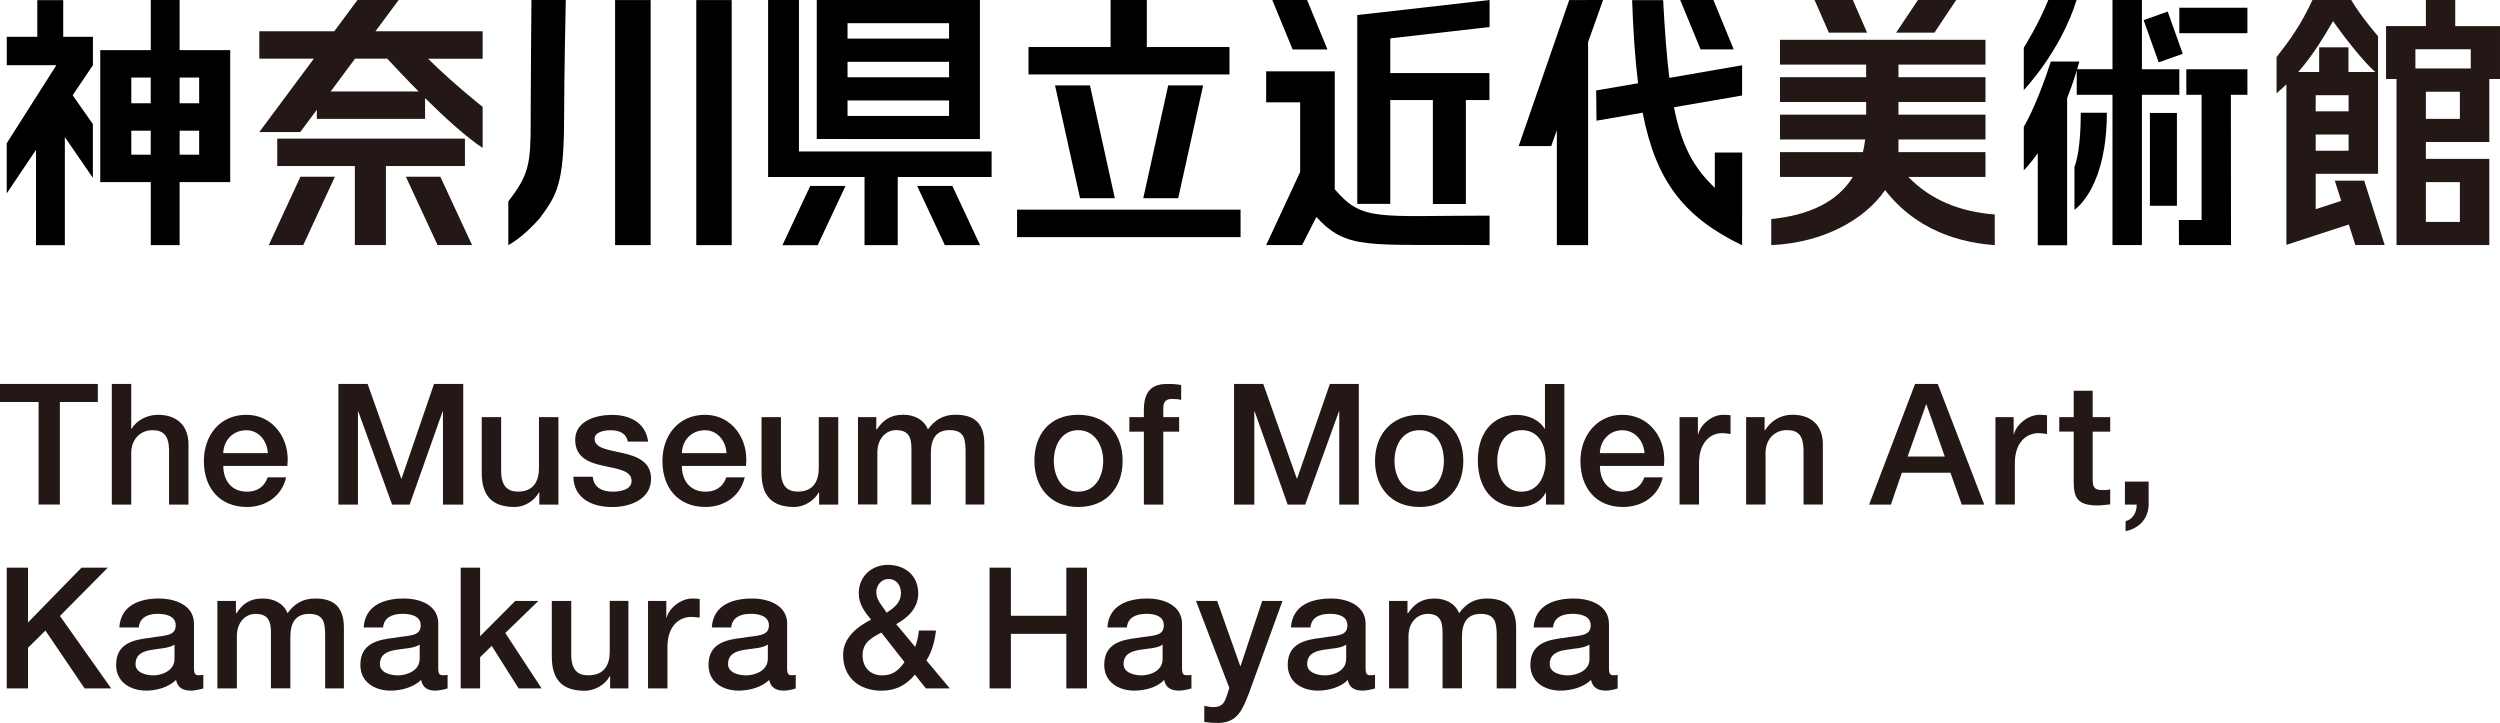
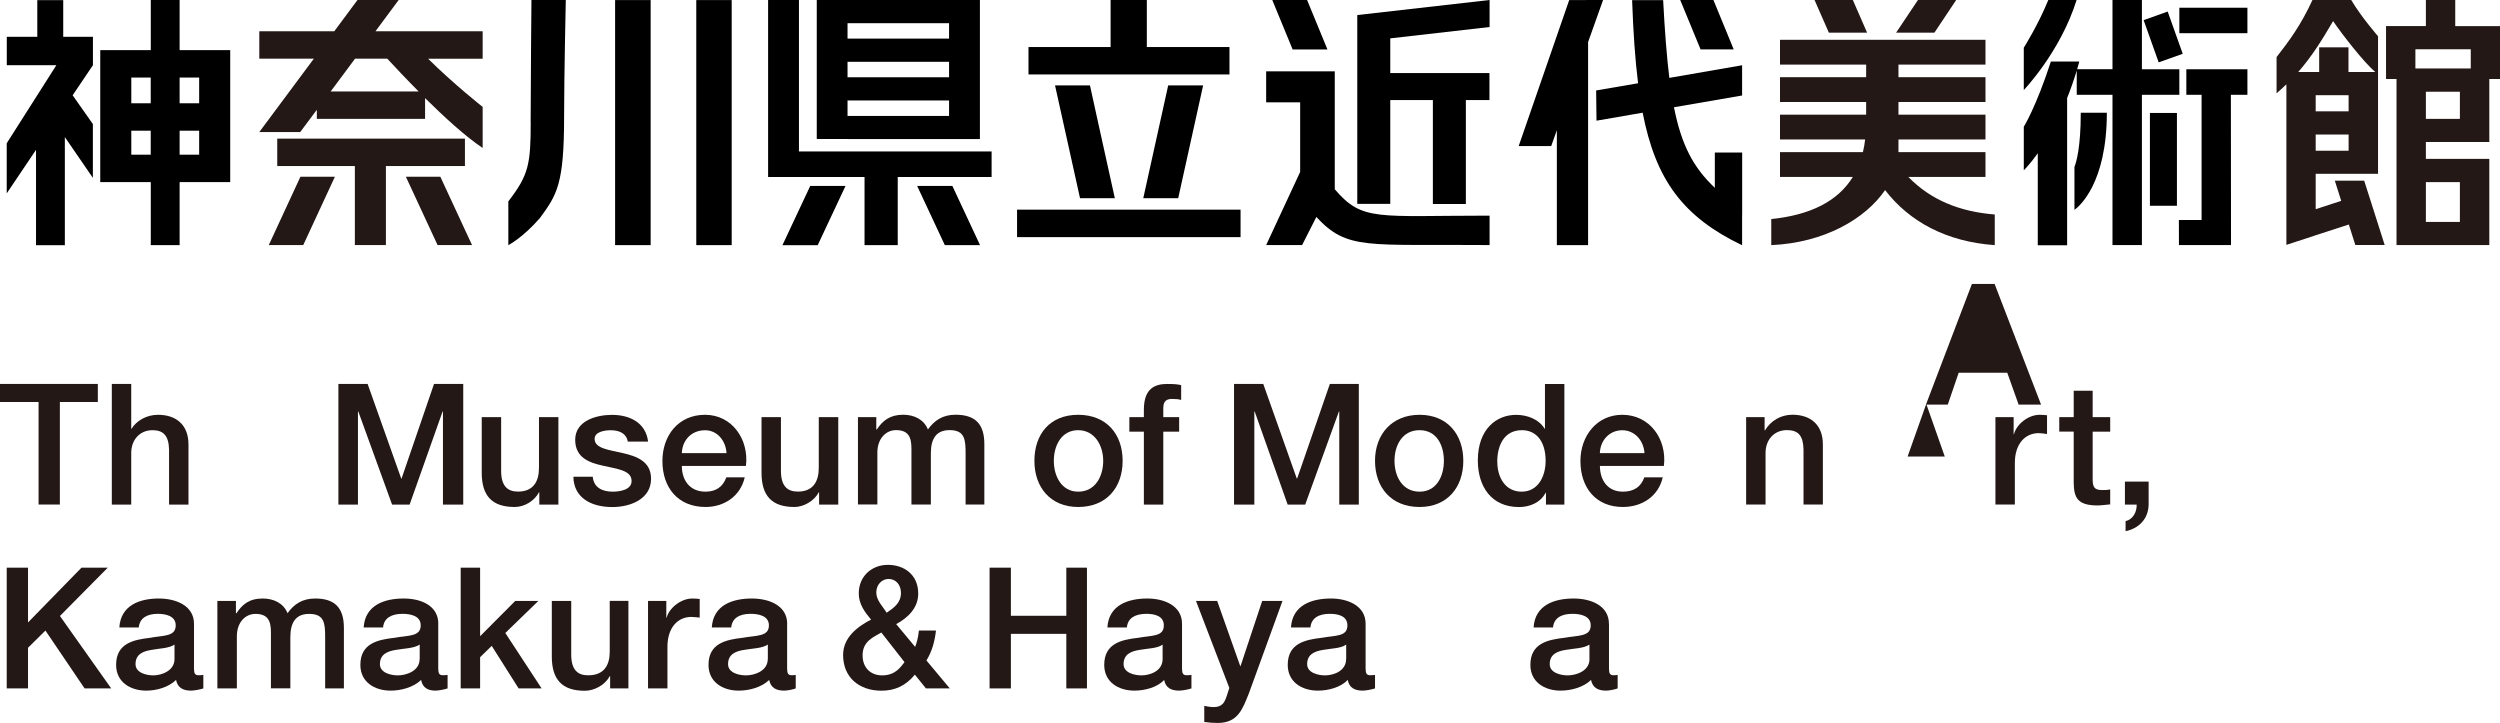
<svg xmlns="http://www.w3.org/2000/svg" id="_レイヤー_2" viewBox="0 0 372.05 107.59">
  <defs>
    <style>.cls-1{fill:#231815;}</style>
  </defs>
  <g id="_レイヤー_1-2">
    <polygon points="118.9 22.54 118.9 0 114.31 0 114.31 26.34 115.87 26.34 115.87 26.34 128.66 26.34 128.66 36.48 133.6 36.48 133.6 26.34 147.57 26.34 147.57 22.54 118.9 22.54" />
    <path d="m126.13,20.7h19.7V0h-24.28v20.69h4.59Zm0-3.45v-2.3h15.11v2.3h-15.11Zm0-5.75v-2.3h15.11v2.3h-15.11Zm15.11-8.05v2.3h-15.11v-2.3h15.11Z" />
    <polygon points="116.44 36.49 121.69 36.49 125.83 27.67 120.58 27.67 116.44 36.49" />
    <polygon points="136.49 27.67 140.61 36.48 145.85 36.48 141.73 27.67 136.49 27.67" />
    <polygon points="182.97 7 170.67 7 170.67 0 165.28 0 165.28 7 153.06 7 153.06 11.08 182.97 11.08 182.97 7" />
    <rect x="151.36" y="31.2" width="33.26" height="4.09" />
    <polygon points="157.01 12.71 160.73 29.5 165.91 29.5 163.25 17.46 162.21 12.71 157.01 12.71" />
    <polygon points="175.34 29.5 179.05 12.71 173.85 12.71 170.14 29.5 175.34 29.5" />
    <path class="cls-1" d="m372.05,3.89h-6.66V0h-4.37v3.88h-5.93v7.88h1.56v24.71h4.37s5.06,0,5.06,0h0s4.38,0,4.38,0v-12.83h-9.44v-2.51h9.44v-9.37h1.59V3.89Zm-5.97,6.3h0s-5.06,0-5.06,0h-1.56v-2.86h8.24v2.86h-1.61Zm0,16.91v5.93h-5.06v-5.93h5.06Zm-5.06-9.41v-4.04h5.06v4.04h-5.06Z" />
    <path class="cls-1" d="m347.47,26.9l.95,2.99-3.8,1.24v-5.26h9.28v-15.16h0v-5.32s-2.51-2.87-3.99-5.39c-.03,0-1.73,0-2.89,0h-2.88c-1.72,3.73-3.45,6.08-5.34,8.49v5.39c.52-.44,1-.89,1.46-1.33v23.89l1.6-.52h0l1.38-.45,1.38-.46h0s4.93-1.6,4.93-1.6l.97,3.05h4.37l-3.05-9.57h-4.37Zm2.05-12.73v2.4h-4.9v-2.4h4.9Zm-4.9,8.26v-2.41h4.9v2.41h-4.9Zm2.59-19.29c1.42,2.07,4.53,6.08,6.28,7.58h-3.99v-3.68h-4.36v3.68h-3.12c2.05-2.35,3.59-4.83,5.19-7.58Z" />
    <path class="cls-1" d="m296.86,36.48v-4.56c-5.24-.41-9.56-2.18-12.86-5.59h11.48v-3.69h-12.95v-1.88h12.95v-3.69h-12.95v-1.89h12.95v-3.69h-12.95v-1.88h12.95v-3.69h-30.58v3.69h12.82v1.88h-12.82v3.69h12.82v1.89h-12.82v3.69h12.67c-.07.65-.19,1.28-.33,1.88h-12.34v3.69h10.84c-2.24,3.65-6.37,5.68-12.14,6.27v3.88c7.82-.35,13.95-3.84,16.94-8.19,3.63,4.73,9.2,7.7,16.33,8.19Z" />
    <polygon class="cls-1" points="277.86 4.86 275.74 0 270.04 0 272.17 4.86 277.86 4.86" />
    <polygon class="cls-1" points="291.12 0 285.43 0 282.18 4.86 287.88 4.86 291.12 0" />
    <path d="m324.33,14.11v-3.8h-5.57V0h-4.38v10.3h-5.26c.1-.38.21-.76.32-1.14h-4.23c-2.22,6.83-4.03,9.7-4.03,9.7v6.48s.86-.82,2.08-2.53v13.69h4.37V14.59c.5-1.25.98-2.6,1.43-4.08v3.6h5.32v22.36h4.38V14.11h5.57Z" />
    <rect x="324.33" y="1.15" width="10.13" height="3.79" />
    <polygon points="325.37 14.11 327.64 14.11 327.64 32.74 324.26 32.74 324.27 36.47 332.02 36.47 332 14.11 334.46 14.11 334.46 10.31 325.37 10.31 325.37 14.11" />
    <rect x="319.95" y="16.81" width="4.02" height="13.81" />
    <rect x="320.03" y="2.17" width="3.8" height="6.67" transform="translate(16.82 108.36) rotate(-19.61)" />
    <path d="m304.83,0c-1.52,3.74-3.65,7.1-3.65,7.1v6.3s5.45-5.67,7.86-13.4h-4.21Z" />
    <path d="m308.72,24.86v6.37c.71-.5,4.82-3.95,4.82-14.45h-3.88c0,5.22-.68,7.43-.95,8.08Z" />
    <polygon class="cls-1" points="40 36.47 45.13 36.47 49.84 26.3 44.71 26.3 40 36.47" />
    <polygon class="cls-1" points="60.4 26.3 65.12 36.47 70.25 36.47 65.53 26.3 60.4 26.3" />
    <path class="cls-1" d="m71.86,4.65h-15.98L59.33,0h-6.13l-3.45,4.65h-11.16v4.08h8.12l-8.12,10.92h6.09l2.47-3.31v1.35h16.11v-3.09c2.84,2.81,6.04,5.74,8.57,7.42,0,.14,0-6.11,0-6.11,0,0-4.3-3.39-8.12-7.17h8.12v-4.08Zm-9.56,8.96h-13.09l3.63-4.88h4.79c1.11,1.2,2.77,2.97,4.67,4.88Z" />
    <polygon class="cls-1" points="69.19 24.71 69.19 20.63 41.26 20.63 41.26 24.71 52.81 24.71 52.81 36.47 57.43 36.47 57.43 24.71 69.19 24.71" />
    <rect x="91.54" y=".01" width="5.29" height="36.47" />
    <rect x="103.62" y=".01" width="5.27" height="36.47" />
    <path d="m78.98,18.12c0,6.32-.29,7.91-3.33,11.85v6.51s2.11-1.06,4.7-4.03c2.53-3.47,3.6-4.99,3.6-15.09,0-5.88.25-17.36.25-17.36h-5.11s-.12,12.99-.12,18.11Z" />
    <polygon points="201.99 2.24 201.99 6.26 201.99 6.26 201.99 30.34 206.9 30.34 206.9 14.89 213.24 14.89 213.24 30.36 218.15 30.36 218.15 14.89 221.66 14.89 221.66 10.87 206.9 10.87 206.9 5.71 221.68 4.02 221.68 0 201.99 2.24" />
    <polygon points="197.55 7.36 194.52 0 189.34 0 192.37 7.36 197.55 7.36" />
    <path d="m198.64,28.19V10.82h0v-.2h-10.21v4.61h5.06v10.36l-5.06,10.88h5.35l2.12-4.18c4.63,5,7.51,4.02,25.78,4.18v-4.38c-16.76,0-18.91.9-23.03-3.91Z" />
    <path d="m259.27,32.04v-.85h0v-8.49h-4.07v5.25c-3.17-2.99-4.96-6.32-6.08-11.99l10.14-1.75v-4.5l-10.83,1.88c-.39-3.19-.68-6.98-.92-11.57h-4.62c.17,4.7.44,8.79.89,12.37l-6.24,1.07.05,4.5,6.87-1.19c1.95,10.04,6.03,15.51,14.8,19.73v-3.12h0v-1.33Z" />
    <polygon points="258.01 7.35 254.99 0 250.05 0 253.08 7.35 258.01 7.35" />
    <polygon points="238.57 0 233.53 .01 226.01 21.74 230.85 21.74 231.69 19.38 231.69 36.48 236.34 36.48 236.34 6.26 238.57 0" />
    <path d="m34.26,27.1v-.57h0V9.2h0v-1.74h-7.53V0h-4.29v7.46h-7.52v19.64h7.52v9.38h4.29v-9.38h7.53Zm-4.62-4.08h-2.91v-3.57h2.91v3.57Zm0-11.48v3.83h-2.91v-3.83h2.91Zm-10.1,0h2.89v3.83h-2.89v-3.83Zm0,11.48v-3.57h2.89v3.57h-2.89Z" />
    <polygon points="9.41 .02 5.55 .02 5.55 5.48 1.01 5.48 1.01 9.7 8.39 9.7 1 21.32 1 28.78 5.36 22.3 5.36 36.49 9.65 36.49 9.65 20.4 13.82 26.47 13.82 18.46 10.81 14.18 13.83 9.7 13.83 5.48 9.41 5.48 9.41 .02" />
    <path class="cls-1" d="m0,57.14h14.56v2.69h-5.65v15.26h-3.17v-15.26H0v-2.69Z" />
    <path class="cls-1" d="m16.64,57.14h2.89v6.67h.05c.71-1.18,2.21-2.08,3.93-2.08,2.74,0,4.54,1.52,4.54,4.41v8.95h-2.89v-8.18c-.05-2.07-.84-2.89-2.46-2.89-1.92,0-3.17,1.46-3.17,3.39v7.68h-2.89v-17.95Z" />
-     <path class="cls-1" d="m33.22,67.44c.08-1.95,1.45-3.41,3.45-3.41,1.85,0,3.09,1.59,3.19,3.41h-6.64Zm9.54,1.9c.49-3.92-2.05-7.61-6.08-7.61s-6.34,3.15-6.34,6.87c0,3.98,2.31,6.85,6.42,6.85,2.76,0,5.19-1.6,5.82-4.41h-2.74c-.51,1.39-1.52,2.13-3.08,2.13-2.41,0-3.53-1.77-3.53-3.83h9.54Z" />
    <path class="cls-1" d="m50.35,57.14h4.36l5,14.08h.05l4.83-14.08h4.35v17.95h-3.02v-13.86h-.05l-4.91,13.86h-2.61l-5.03-13.86h-.05v13.86h-2.91v-17.95Z" />
    <path class="cls-1" d="m83.1,75.09h-2.84v-1.82h-.05c-.71,1.32-2.19,2.18-3.62,2.18-3.43,0-4.9-1.73-4.9-5.1v-8.27h2.89v7.99c0,2.25.94,3.09,2.51,3.09,2.31,0,3.12-1.55,3.12-3.52v-7.56h2.89v13.01Z" />
    <path class="cls-1" d="m88.21,70.94c.15,1.62,1.42,2.23,2.97,2.23.98,0,2.89-.23,2.81-1.67-.07-1.52-2.14-1.7-4.18-2.18-2.13-.45-4.21-1.21-4.21-3.87,0-2.81,3.09-3.71,5.48-3.71,2.58,0,5.02,1.12,5.37,3.98h-3.02c-.25-1.32-1.39-1.69-2.55-1.69-.84,0-2.39.2-2.39,1.29,0,1.42,2.13,1.63,4.16,2.1,2.11.48,4.24,1.25,4.24,3.83,0,3.07-3.15,4.21-5.75,4.21-3.3,0-5.76-1.47-5.81-4.51h2.9Z" />
    <path class="cls-1" d="m101.47,67.44c.07-1.95,1.44-3.41,3.46-3.41,1.84,0,3.09,1.59,3.19,3.41h-6.64Zm9.54,1.9c.48-3.92-2.05-7.61-6.08-7.61s-6.35,3.15-6.35,6.87c0,3.98,2.32,6.85,6.42,6.85,2.76,0,5.19-1.6,5.83-4.41h-2.74c-.5,1.39-1.52,2.13-3.09,2.13-2.41,0-3.53-1.77-3.53-3.83h9.54Z" />
    <path class="cls-1" d="m124.75,75.09h-2.85v-1.82h-.05c-.71,1.32-2.28,2.18-3.62,2.18-3.43,0-4.9-1.73-4.9-5.1v-8.27h2.89v7.99c0,2.25.94,3.09,2.51,3.09,2.31,0,3.12-1.55,3.12-3.52v-7.56h2.9v13.01Z" />
    <path class="cls-1" d="m127.67,62.08h2.74v1.83h.08c.86-1.29,1.93-2.19,3.92-2.19,1.6,0,3.09.69,3.68,2.19.97-1.34,2.2-2.19,4.11-2.19,2.77,0,4.29,1.22,4.29,4.36v9h-2.79v-7.6c0-2.08-.13-3.47-2.38-3.47-1.96,0-2.79,1.24-2.79,3.44v7.63h-2.89v-8.36c0-1.8-.56-2.71-2.31-2.71-1.39,0-2.76,1.16-2.76,3.34v7.73h-2.89v-13.01Z" />
    <path class="cls-1" d="m160.45,73.17c-2.47,0-3.62-2.31-3.62-4.59s1.14-4.56,3.62-4.56,3.73,2.3,3.73,4.56-1.14,4.59-3.73,4.59Zm0,2.28c4.21,0,6.62-2.89,6.62-6.87s-2.41-6.85-6.62-6.85-6.51,2.89-6.51,6.85,2.41,6.87,6.51,6.87Z" />
    <path class="cls-1" d="m168.07,62.08h2.16v-1.09c0-3.3,1.75-3.85,3.52-3.85.91,0,1.58.05,2.03.18v2.2c-.38-.11-.76-.15-1.35-.15-.78,0-1.31.28-1.31,1.37v1.34h2.36v2.16h-2.36v10.85h-2.89v-10.85h-2.16v-2.16Z" />
    <path class="cls-1" d="m183.64,57.14h4.36l4.99,14.08h.05l4.87-14.08h4.31v17.95h-2.91v-13.86h-.05l-5.02,13.86h-2.61l-4.91-13.86h-.05v13.86h-3.02v-17.95Z" />
    <path class="cls-1" d="m211.26,73.17c-2.59,0-3.73-2.31-3.73-4.59s1.14-4.56,3.73-4.56,3.62,2.3,3.62,4.56-1.07,4.59-3.62,4.59Zm0,2.28c4.1,0,6.51-2.89,6.51-6.87s-2.41-6.85-6.51-6.85-6.63,2.89-6.63,6.85,2.41,6.87,6.63,6.87Z" />
    <path class="cls-1" d="m222.82,68.74c0-2.37.96-4.72,3.68-4.72,2.12,0,3.52,1.66,3.52,4.56,0,2.28-1.1,4.59-3.57,4.59s-3.62-2.18-3.62-4.43Zm9.99-11.59h-2.89v6.65h-.05c-.89-1.45-2.62-2.06-4.26-2.06-2.87,0-5.68,2.08-5.68,6.78,0,3.87,2,6.94,6.13,6.94,1.55,0,3.19-.63,3.96-2.13h.05v1.77h2.74v-17.95Z" />
    <path class="cls-1" d="m238.09,67.44c.07-1.95,1.45-3.41,3.34-3.41s3.2,1.59,3.3,3.41h-6.64Zm9.53,1.9c.48-3.92-2.05-7.61-6.19-7.61-3.8,0-6.23,3.15-6.23,6.87,0,3.98,2.3,6.85,6.31,6.85,2.87,0,5.3-1.6,5.94-4.41h-2.74c-.5,1.39-1.52,2.13-3.2,2.13-2.3,0-3.41-1.77-3.41-3.83h9.53Z" />
-     <path class="cls-1" d="m249.96,62.08h2.72v2.54h.05c.33-1.4,1.98-2.89,3.72-2.89.66,0,.84.05,1.09.07v2.79c-.4-.05-.84-.13-1.25-.13-1.89,0-3.44,1.54-3.44,4.44v6.18h-2.9v-13.01Z" />
    <path class="cls-1" d="m259.87,62.08h2.74v1.94l.05.04c.85-1.44,2.36-2.34,4.08-2.34,2.74,0,4.54,1.52,4.54,4.41v8.95h-2.88v-8.18c-.05-2.07-.77-2.89-2.47-2.89-1.93,0-3.18,1.46-3.18,3.39v7.68h-2.89v-13.01Z" />
-     <path class="cls-1" d="m286.62,60.21h.08l2.72,7.73h-5.53l2.74-7.73Zm-8.46,14.88h3.25l1.62-4.74h7.23l1.69,4.74h3.34l-6.91-17.95h-3.38l-6.84,17.95Z" />
+     <path class="cls-1" d="m286.62,60.21h.08l2.72,7.73h-5.53l2.74-7.73Zh3.25l1.62-4.74h7.23l1.69,4.74h3.34l-6.91-17.95h-3.38l-6.84,17.95Z" />
    <path class="cls-1" d="m296.95,62.08h2.72v2.54h.05c.33-1.4,2.05-2.89,3.83-2.89.66,0,.84.05,1.09.07v2.79c-.4-.05-.84-.13-1.24-.13-1.98,0-3.55,1.54-3.55,4.44v6.18h-2.89v-13.01Z" />
    <path class="cls-1" d="m306.46,62.08h2.15v-3.93h2.82v3.93h2.61v2.16h-2.61v6.95c0,1.14.11,1.74,1.4,1.74.4,0,.81,0,1.21-.1v2.23c-.64.05-1.25.16-1.88.16-3,0-3.51-1.17-3.55-3.36v-7.63h-2.15v-2.16Z" />
    <path class="cls-1" d="m316.23,71.67h3.53v3.42c-.03,2.09-1.42,3.55-3.43,3.96v-1.49c1.12-.28,1.68-1.37,1.65-2.47h-1.75v-3.42Z" />
    <path class="cls-1" d="m1,84.48h3.17v8.15l7.96-8.15h3.91l-7.12,7.19,7.63,10.78h-3.96l-5.83-8.61-2.59,2.56v6.05H1v-17.97Z" />
    <path class="cls-1" d="m25.97,98.08c0,1.78-1.98,2.43-3.15,2.43-1.01,0-2.65-.37-2.65-1.67,0-1.47,1.11-1.92,2.36-2.12,1.17-.23,2.56-.21,3.44-.79v2.15Zm2.9-5.25c0-2.71-2.7-3.76-5.24-3.76-2.8,0-5.67.99-5.87,4.31h2.89c.13-1.42,1.27-2.03,2.82-2.03,1.13,0,2.68.28,2.68,1.72,0,1.7-1.85,1.47-3.82,1.85-2.44.28-5.05.81-5.05,4.03,0,2.57,2.13,3.83,4.49,3.83,1.49,0,3.29-.48,4.43-1.59.23,1.18,1.07,1.59,2.23,1.59.48,0,1.4-.18,1.83-.33v-2.01c-.3.05-.53.05-.71.05-.53,0-.68-.28-.68-.99v-6.69Z" />
    <path class="cls-1" d="m32.37,89.43h2.74v1.83h.08c.86-1.29,1.87-2.19,3.92-2.19,1.6,0,3.09.69,3.68,2.19.96-1.35,2.21-2.19,4.11-2.19,2.76,0,4.28,1.22,4.28,4.37v9.01h-2.79v-7.62c0-2.08-.12-3.47-2.38-3.47-1.96,0-2.8,1.24-2.8,3.45v7.63h-2.89v-8.37c0-1.81-.56-2.71-2.31-2.71-1.42,0-2.76,1.16-2.76,3.35v7.74h-2.9v-13.02Z" />
    <path class="cls-1" d="m62.45,98.08c0,1.78-1.98,2.43-3.25,2.43-1.01,0-2.66-.37-2.66-1.67,0-1.47,1.12-1.92,2.36-2.12,1.27-.23,2.66-.21,3.56-.79v2.15Zm2.78-5.25c0-2.71-2.58-3.76-5.15-3.76-2.89,0-5.75.99-5.96,4.31h2.89c.12-1.42,1.27-2.03,2.89-2.03,1.17,0,2.71.28,2.71,1.72,0,1.7-1.85,1.47-3.93,1.85-2.43.28-5.05.81-5.05,4.03,0,2.57,2.13,3.83,4.5,3.83,1.55,0,3.39-.48,4.54-1.59.22,1.18,1.04,1.59,2.12,1.59.48,0,1.39-.18,1.82-.33v-2.01c-.3.05-.53.05-.71.05-.53,0-.68-.28-.68-.99v-6.69Z" />
    <path class="cls-1" d="m68.56,84.48h2.89v10.2l5.23-5.25h3.44l-4.92,4.77,5.4,8.25h-3.42l-4-6.33-1.73,1.68v4.65h-2.89v-17.97Z" />
    <path class="cls-1" d="m93.53,102.45h-2.73v-1.83h-.05c-.71,1.32-2.28,2.18-3.73,2.18-3.42,0-4.9-1.72-4.9-5.1v-8.27h2.89v7.98c0,2.26.94,3.09,2.51,3.09,2.41,0,3.22-1.54,3.22-3.52v-7.56h2.78v13.02Z" />
    <path class="cls-1" d="m96.45,89.43h2.71v2.49h.05c.33-1.35,2.05-2.85,3.83-2.85.66,0,.84.05,1.09.08v2.76c-.41-.03-.84-.1-1.25-.1-1.98,0-3.55,1.55-3.55,4.44v6.2h-2.89v-13.02Z" />
    <path class="cls-1" d="m114.26,98.08c0,1.78-1.98,2.43-3.25,2.43-1.02,0-2.66-.37-2.66-1.67,0-1.47,1.11-1.92,2.36-2.12,1.27-.23,2.66-.21,3.56-.79v2.15Zm2.89-5.25c0-2.71-2.69-3.76-5.26-3.76-2.89,0-5.76.99-5.96,4.31h2.89c.13-1.42,1.27-2.03,2.89-2.03,1.16,0,2.72.28,2.72,1.72,0,1.7-1.85,1.47-3.94,1.85-2.43.28-5.05.81-5.05,4.03,0,2.57,2.13,3.83,4.49,3.83,1.55,0,3.4-.48,4.54-1.59.23,1.18,1.06,1.59,2.23,1.59.48,0,1.37-.18,1.72-.33v-2.01c-.24.05-.43.05-.6.05-.53,0-.68-.28-.68-.99v-6.69Z" />
    <path class="cls-1" d="m132.23,86.16c1.12,0,1.85.89,1.85,2.09,0,1.45-1.04,2.21-2.13,2.94-.55-.92-1.54-1.83-1.54-3.02s.86-2.01,1.82-2.01Zm2.38,12.38c-.56.68-1.32,1.97-3.32,1.97-1.68,0-2.92-1.09-2.92-2.99,0-2.15,1.72-2.74,2.79-3.39l3.45,4.41Zm3.19,3.91h3.55l-3.48-4.16c.81-1.27,1.25-2.87,1.42-4.45h-2.54c-.12,1.16-.35,1.89-.56,2.43l-2.82-3.39c1.75-.94,3.28-2.41,3.28-4.54,0-2.89-2.18-4.28-4.52-4.28s-4.33,1.64-4.33,4.26c0,1.57.89,2.77,1.83,3.89-2.08,1.07-4.16,2.69-4.16,5.26,0,3.34,2.38,5.32,5.71,5.32,2,0,3.62-.74,4.97-2.39l1.64,2.04Z" />
    <path class="cls-1" d="m147.27,84.48h3.17v7.16h8.25v-7.16h3.07v17.97h-3.07v-8.12h-8.25v8.12h-3.17v-17.97Z" />
    <path class="cls-1" d="m173.02,98.08c0,1.78-1.87,2.43-3.15,2.43-1.01,0-2.66-.37-2.66-1.67,0-1.47,1.11-1.92,2.36-2.12,1.27-.23,2.67-.21,3.45-.79v2.15Zm2.89-5.25c0-2.71-2.69-3.76-5.15-3.76-2.89,0-5.76.99-5.96,4.31h2.9c.13-1.42,1.27-2.03,2.9-2.03,1.17,0,2.6.28,2.6,1.72,0,1.7-1.75,1.47-3.83,1.85-2.43.28-5.04.81-5.04,4.03,0,2.57,2.13,3.83,4.49,3.83,1.55,0,3.4-.48,4.43-1.59.22,1.18,1.06,1.59,2.23,1.59.48,0,1.4-.18,1.83-.33v-2.01c-.31.05-.54.05-.72.05-.53,0-.68-.28-.68-.99v-6.69Z" />
    <path class="cls-1" d="m177.97,89.43h3.17l3.43,9.69h.05l3.22-9.69h3.02l-4.99,13.73c-.94,2.33-1.62,4.43-4.65,4.43-.68,0-1.34-.05-2-.15v-2.39c.45.08.92.18,1.37.18,1.35,0,1.67-.71,2.03-1.83l.33-1.02-4.97-12.96Z" />
    <path class="cls-1" d="m200.33,98.08c0,1.78-1.87,2.43-3.14,2.43-1.01,0-2.66-.37-2.66-1.67,0-1.47,1.12-1.92,2.36-2.12,1.27-.23,2.64-.21,3.45-.79v2.15Zm2.9-5.25c0-2.71-2.69-3.76-5.15-3.76-2.89,0-5.75.99-5.96,4.31h2.9c.12-1.42,1.26-2.03,2.89-2.03,1.16,0,2.61.28,2.61,1.72,0,1.7-1.75,1.47-3.83,1.85-2.43.28-5.05.81-5.05,4.03,0,2.57,2.13,3.83,4.49,3.83,1.55,0,3.38-.48,4.44-1.59.22,1.18,1.06,1.59,2.23,1.59.48,0,1.39-.18,1.83-.33v-2.01c-.31.05-.54.05-.72.05-.53,0-.68-.28-.68-.99v-6.69Z" />
-     <path class="cls-1" d="m206.72,89.43h2.74v1.83h.08c.87-1.29,1.96-2.19,3.93-2.19,1.6,0,3.09.69,3.67,2.19.96-1.35,2.21-2.19,4.11-2.19,2.76,0,4.38,1.22,4.38,4.37v9.01h-2.89v-7.62c0-2.08-.13-3.47-2.38-3.47-1.96,0-2.79,1.24-2.79,3.45v7.63h-2.89v-8.37c0-1.81-.56-2.71-2.2-2.71-1.5,0-2.87,1.16-2.87,3.35v7.74h-2.89v-13.02Z" />
    <path class="cls-1" d="m236.55,98.08c0,1.78-1.98,2.43-3.25,2.43-1.02,0-2.67-.37-2.67-1.67,0-1.47,1.12-1.92,2.36-2.12,1.27-.23,2.66-.21,3.55-.79v2.15Zm2.89-5.25c0-2.71-2.69-3.76-5.25-3.76-2.89,0-5.76.99-5.96,4.31h2.89c.13-1.42,1.27-2.03,2.89-2.03,1.17,0,2.72.28,2.72,1.72,0,1.7-1.86,1.47-3.94,1.85-2.43.28-5.04.81-5.04,4.03,0,2.57,2.13,3.83,4.49,3.83,1.55,0,3.4-.48,4.54-1.59.23,1.18,1.07,1.59,2.24,1.59.48,0,1.33-.18,1.72-.33v-2.01c-.28.05-.48.05-.63.05-.51,0-.66-.28-.66-.99v-6.69Z" />
  </g>
</svg>